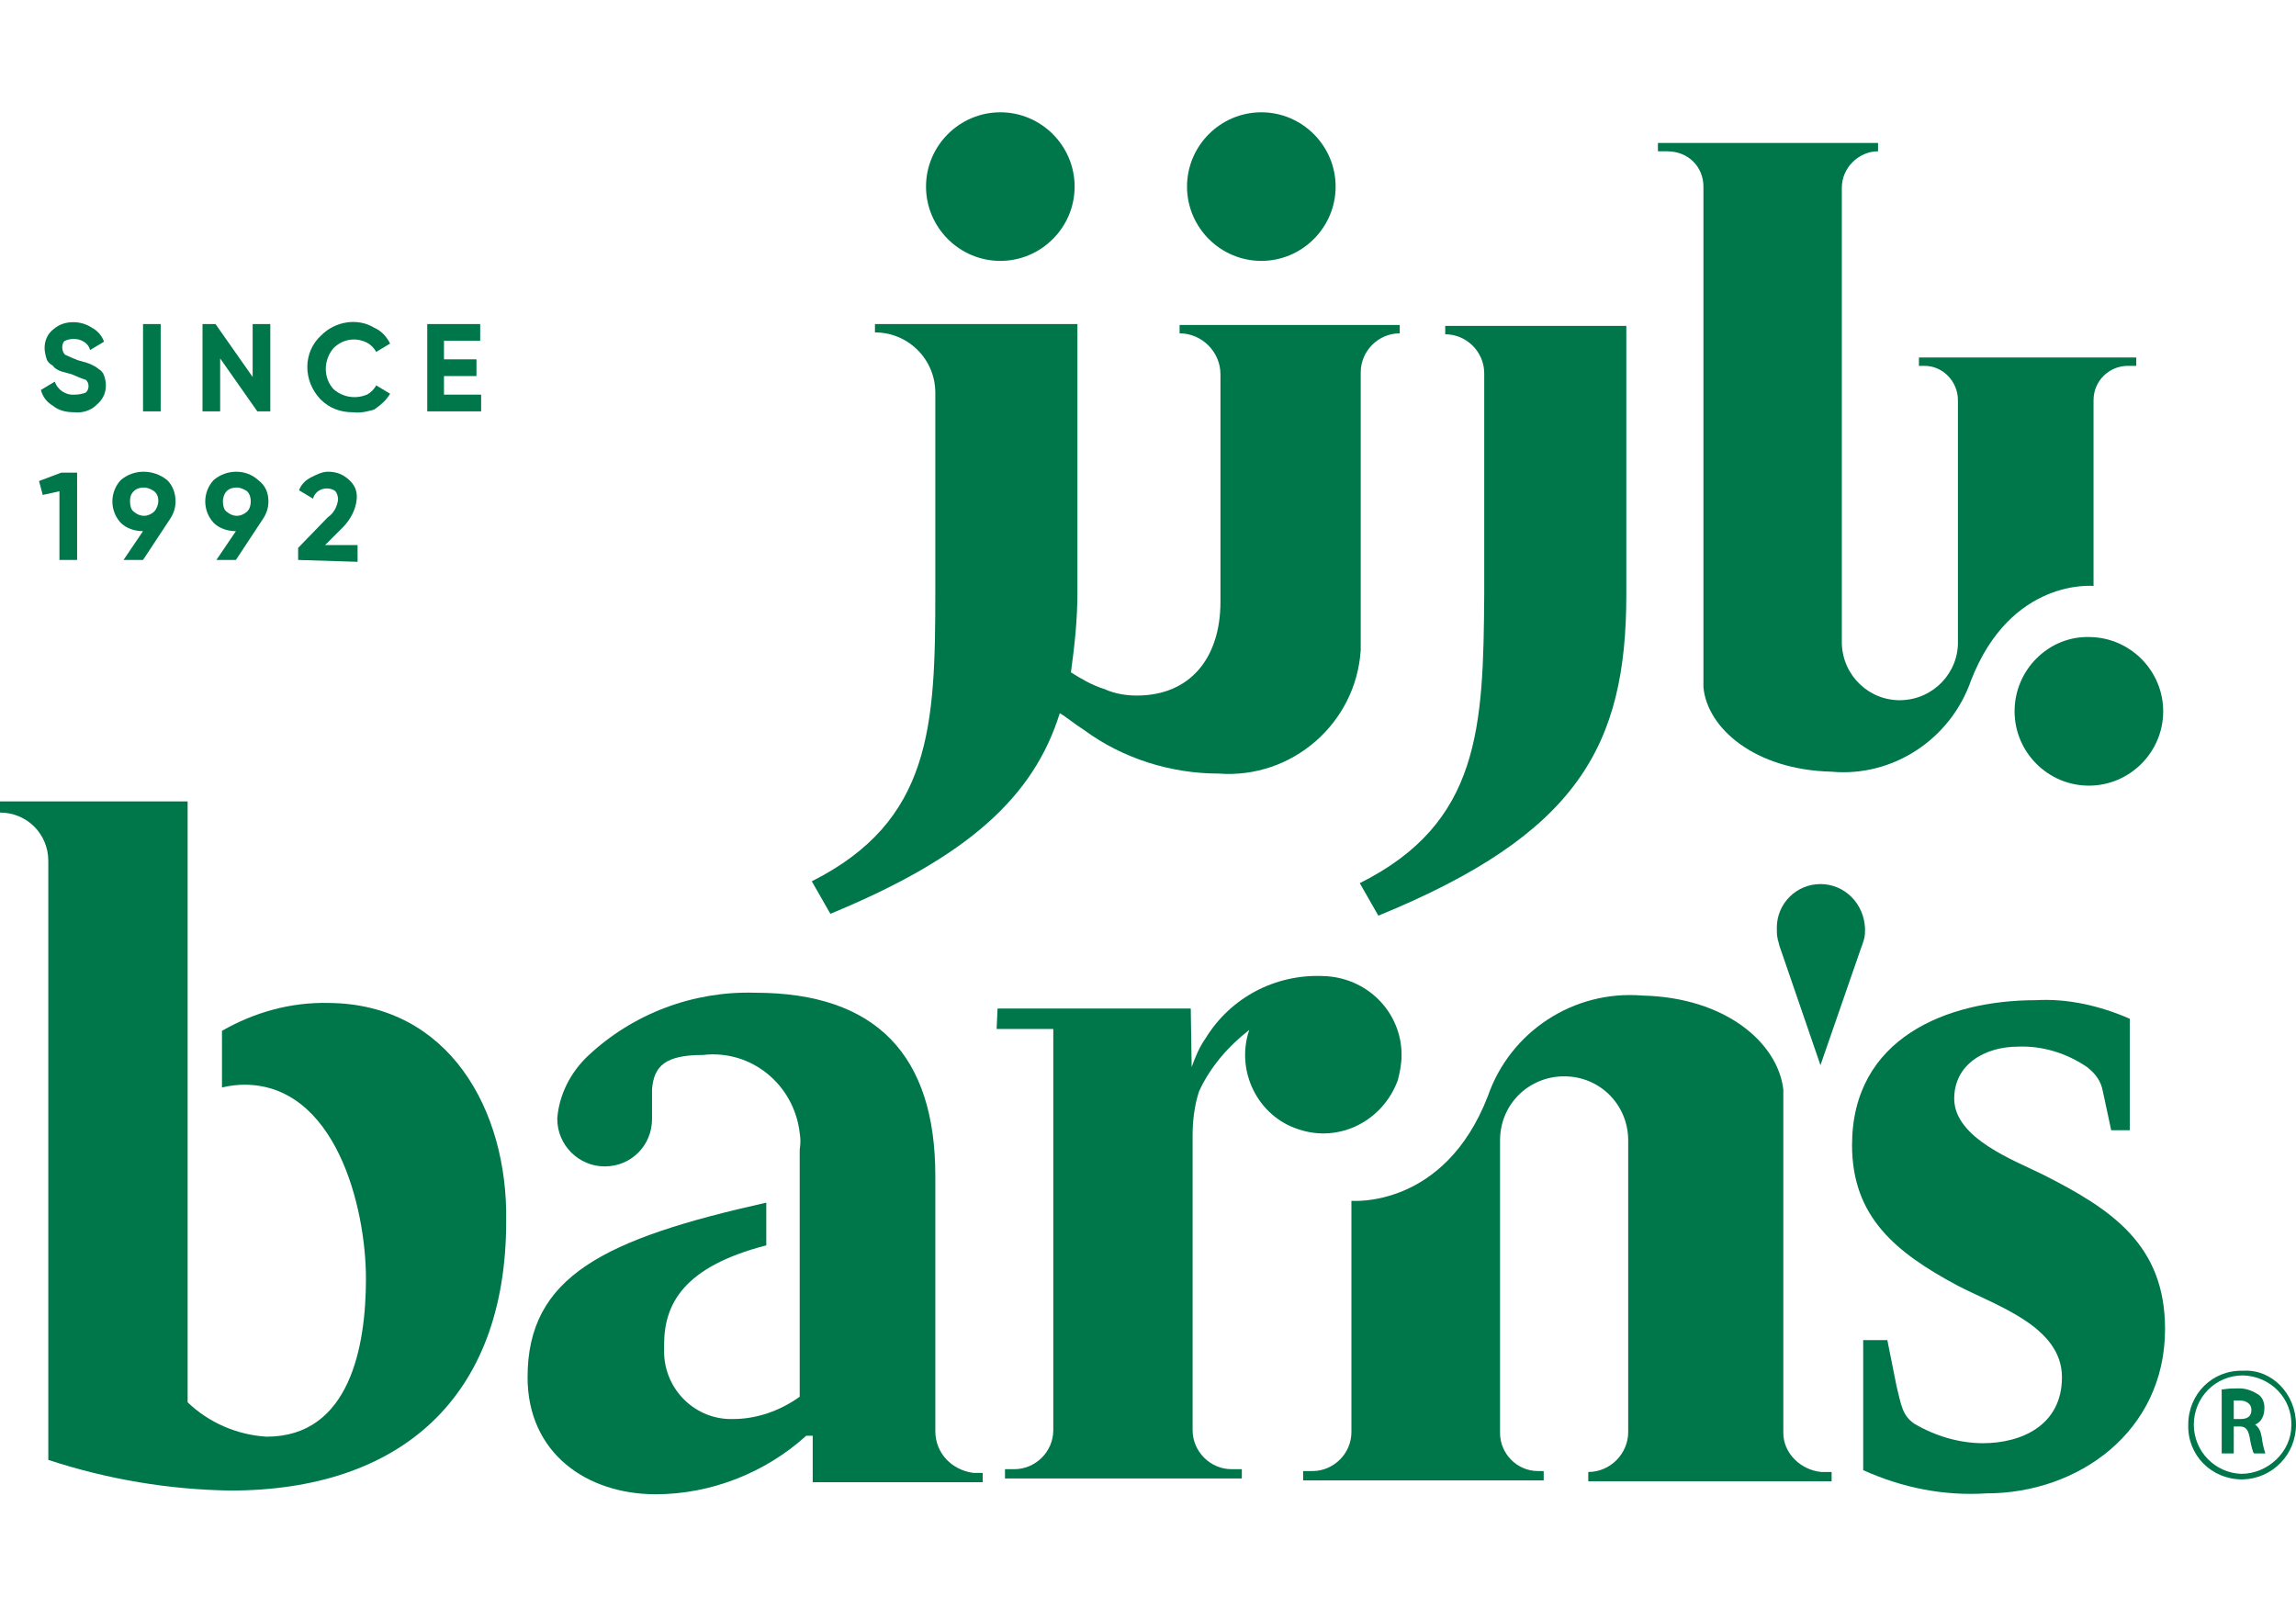
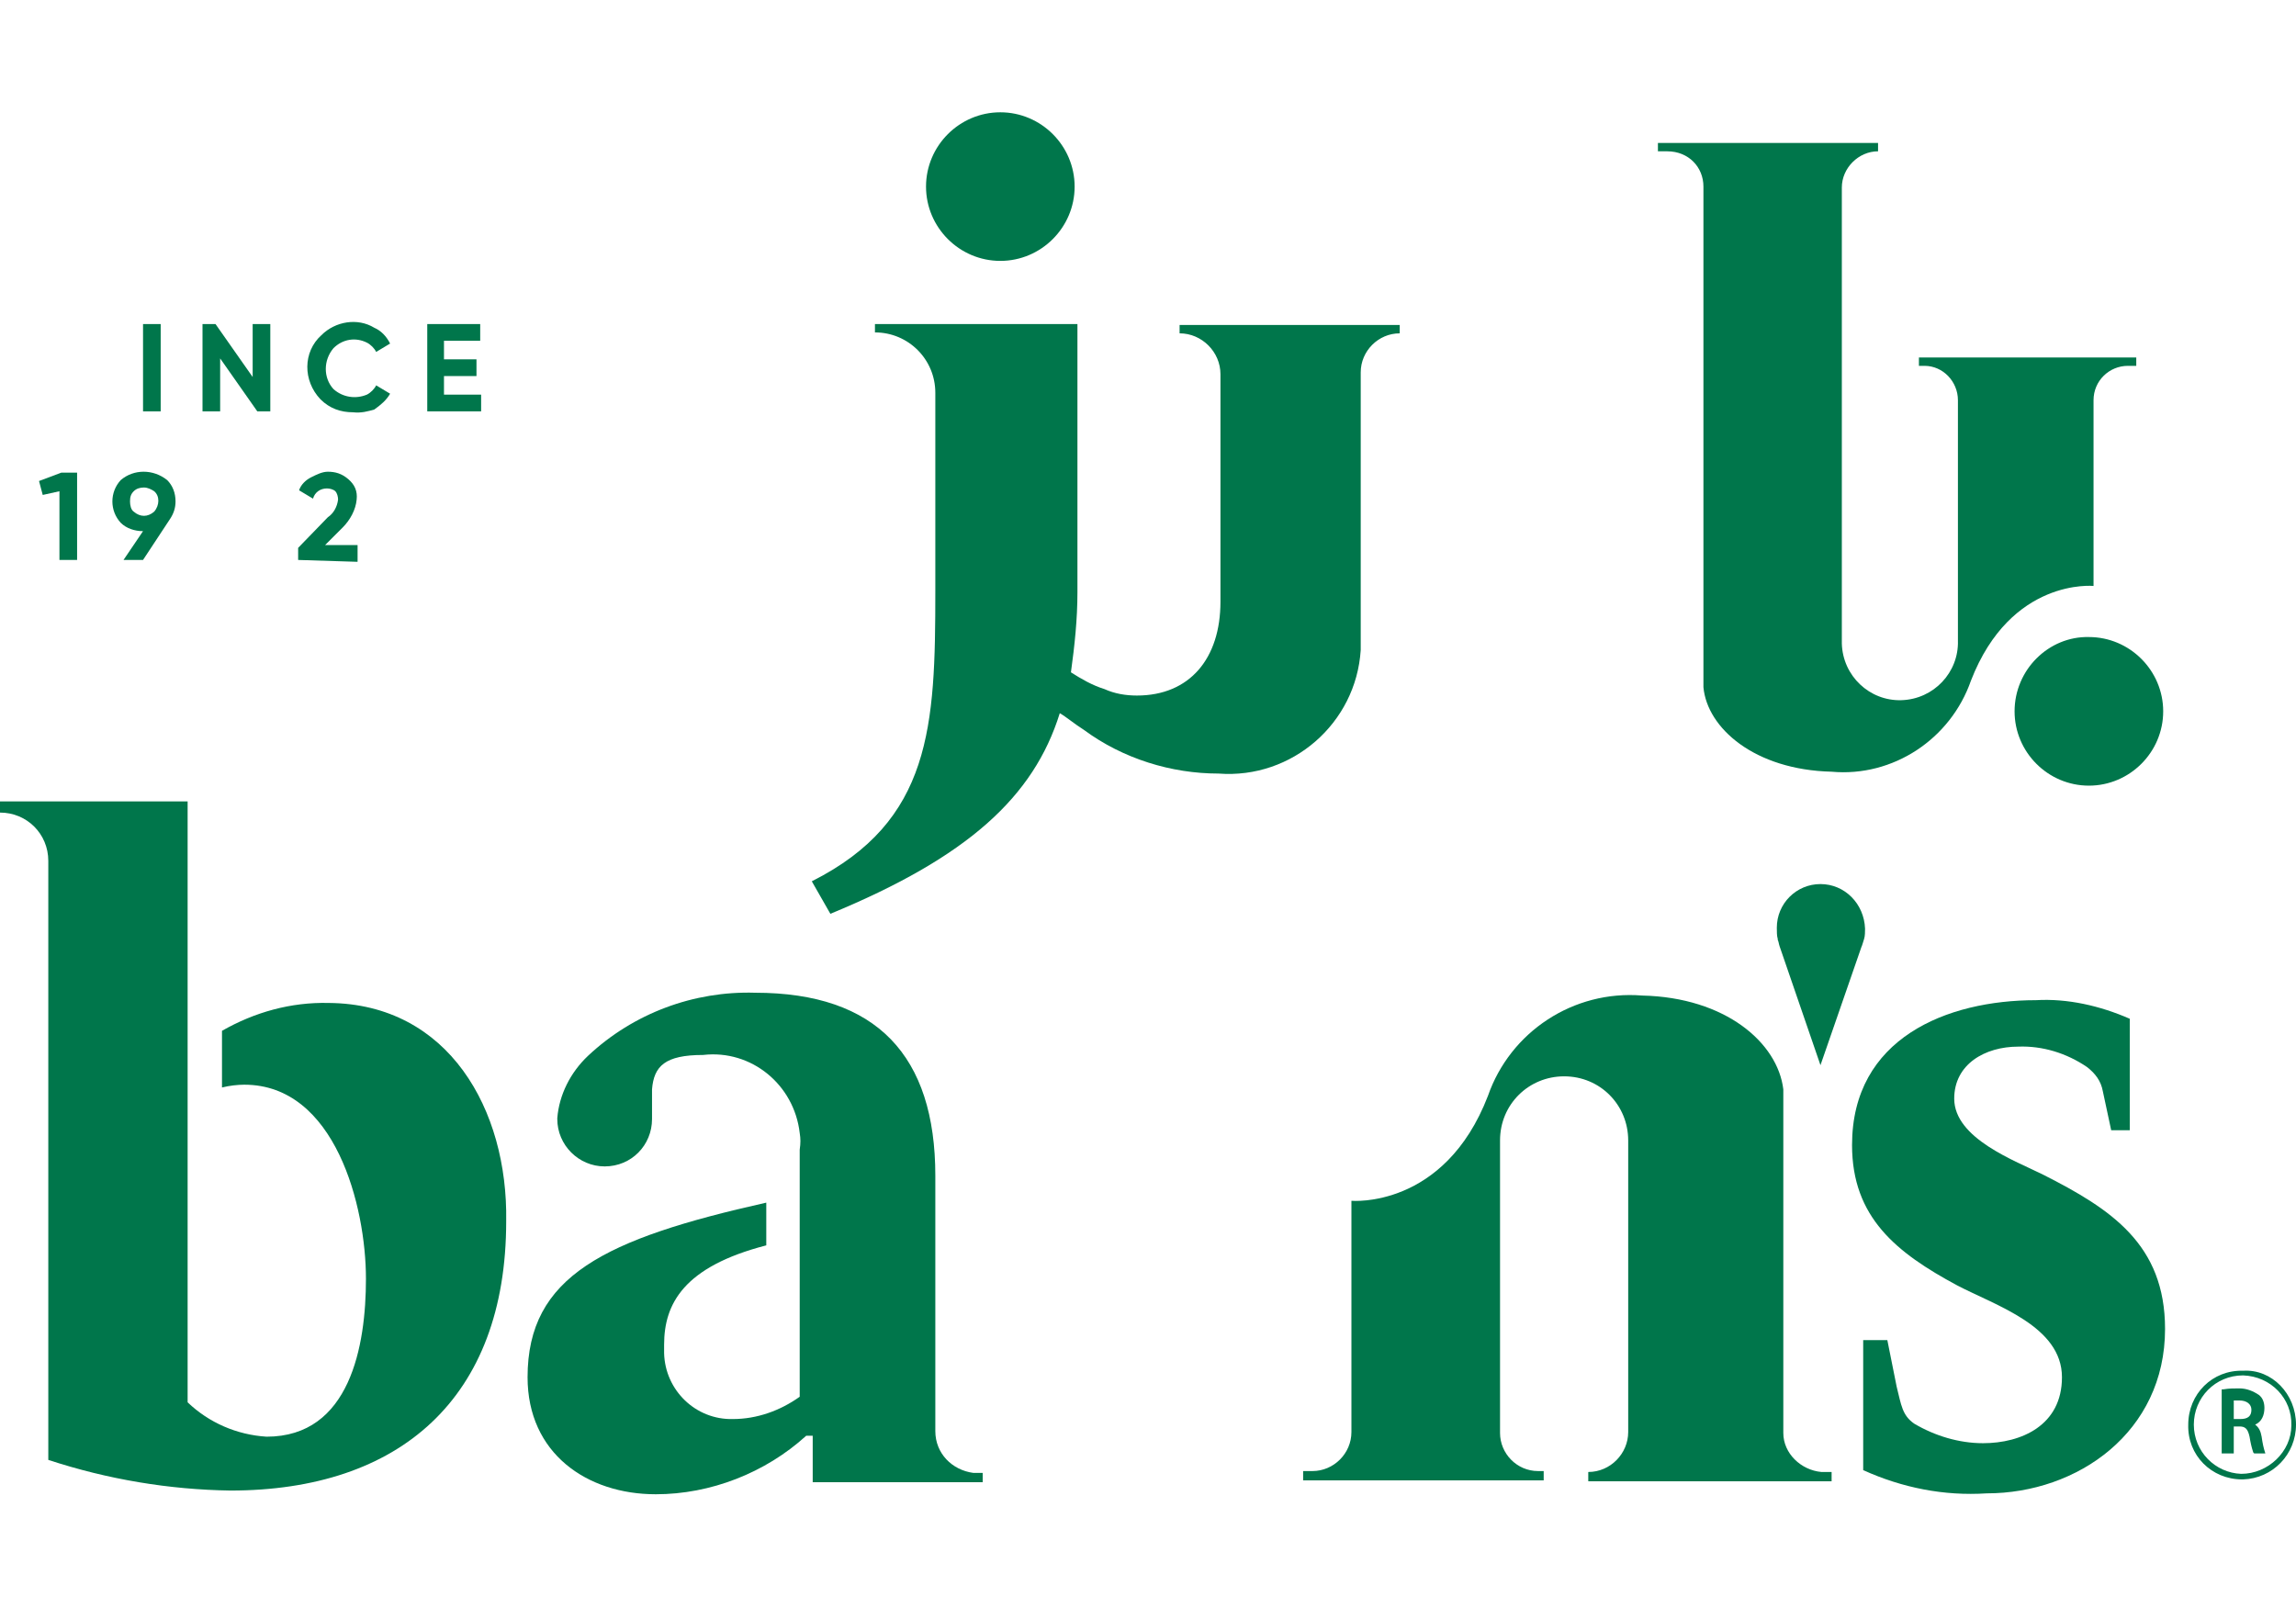
<svg xmlns="http://www.w3.org/2000/svg" width="184" height="128" viewBox="0 0 184 128" fill="none">
  <path d="M163.755 94.153C161.522 93.036 156.61 91.25 156.61 88.049C156.61 85.295 159.066 83.881 161.745 83.881C163.681 83.807 165.616 84.402 167.254 85.518C167.923 86.039 168.37 86.635 168.519 87.454L169.189 90.58H170.678V81.648C168.296 80.606 165.69 80.01 163.16 80.159C156.014 80.159 148.422 83.211 148.422 91.771C148.422 97.577 151.995 100.405 156.833 103.01C159.959 104.648 165.244 106.286 165.244 110.379C165.244 114.25 161.969 115.664 158.917 115.664C156.982 115.664 155.047 115.069 153.409 114.101C152.441 113.431 152.367 112.612 151.995 111.124L151.25 107.402H149.315V117.823C152.441 119.237 155.791 119.907 159.215 119.684C166.509 119.684 173.506 114.771 173.506 106.509C173.506 99.735 169.189 96.907 163.755 94.153Z" fill="#00764B" />
  <path d="M26.349 80.381C23.298 80.307 20.395 81.126 17.79 82.614V87.155C18.385 87.006 19.055 86.932 19.576 86.932C26.87 86.932 29.327 96.682 29.327 102.488C29.327 107.847 28.061 115.142 21.363 115.142C18.981 114.993 16.748 114.025 15.036 112.388V64.23H0V65.123C2.159 65.123 3.871 66.835 3.871 68.993V117.003C8.634 118.566 13.547 119.385 18.46 119.459C32.007 119.459 40.566 112.09 40.566 97.873C40.715 88.941 35.951 80.456 26.349 80.381Z" fill="#00764B" />
  <path d="M74.956 114.695V94.226C74.956 84.624 70.266 79.562 60.516 79.562C55.603 79.413 50.765 81.2 47.117 84.624C45.703 85.964 44.81 87.75 44.661 89.611V89.685C44.661 91.769 46.373 93.481 48.457 93.481C50.616 93.481 52.253 91.769 52.253 89.685V89.537C52.253 89.537 52.253 87.974 52.253 87.304C52.402 85.443 53.295 84.549 56.347 84.549C60.218 84.103 63.642 86.931 64.088 90.802C64.163 91.249 64.163 91.621 64.088 92.142V99.287V111.941C62.525 113.057 60.664 113.728 58.729 113.728C55.752 113.802 53.295 111.42 53.221 108.443C53.221 108.219 53.221 107.996 53.221 107.773C53.221 104.498 54.784 101.52 61.409 99.808V96.384C48.457 99.287 42.279 102.265 42.279 110.378C42.279 116.482 47.043 119.756 52.551 119.756C56.943 119.756 61.334 118.045 64.609 115.067H65.13V118.789H78.752V118.045H78.007C76.295 117.821 74.956 116.481 74.956 114.695Z" fill="#00764B" />
  <path d="M142.914 114.845V87.305C142.467 83.583 138.299 79.936 131.6 79.787C126.092 79.34 121.03 82.69 119.244 87.826C115.746 96.906 108.302 96.237 108.302 96.237V114.771C108.302 116.483 106.888 117.897 105.176 117.897H104.432V118.641H123.71V117.897H123.263C121.551 117.897 120.212 116.483 120.212 114.845V91.399C120.212 88.496 122.519 86.262 125.347 86.262C128.25 86.262 130.483 88.57 130.483 91.399V114.771C130.483 116.483 129.069 117.971 127.283 117.971V118.715H146.784V117.971H145.966C144.328 117.822 142.914 116.483 142.914 114.845Z" fill="#00764B" />
  <path d="M145.891 70.853C143.956 70.853 142.393 72.416 142.393 74.352C142.393 74.649 142.393 75.022 142.467 75.245V75.32C142.541 75.468 142.541 75.617 142.616 75.84L145.891 85.368L149.166 75.915C149.24 75.766 149.315 75.468 149.389 75.245C149.464 75.022 149.464 74.65 149.464 74.426C149.389 72.416 147.826 70.853 145.891 70.853Z" fill="#00764B" />
-   <path d="M112.322 84.55C112.322 81.126 109.568 78.298 105.995 78.223C102.199 78.074 98.626 79.935 96.617 83.21C96.096 83.955 95.798 84.699 95.5 85.517L95.426 80.828H79.944L79.869 82.466H84.41V114.621C84.41 116.333 82.995 117.747 81.283 117.747H80.539V118.492H99.52V117.747H98.701C96.989 117.747 95.575 116.333 95.575 114.621V90.951C95.575 89.835 95.724 88.569 96.096 87.453C96.989 85.518 98.403 83.88 100.115 82.54C98.999 85.815 100.785 89.463 104.06 90.505C107.335 91.621 110.833 89.835 112.024 86.56C112.173 85.964 112.322 85.294 112.322 84.55Z" fill="#00764B" />
-   <path d="M108.971 70.78L110.459 73.385C126.463 66.835 130.333 59.764 130.333 47.631V26.12H115.819V26.79C117.531 26.79 118.945 28.204 118.945 29.916V47.631C118.87 58.275 118.647 65.942 108.971 70.78Z" fill="#00764B" />
  <path d="M84.93 57.159C85.451 57.456 86.047 57.977 86.866 58.498C89.992 60.806 93.862 61.997 97.659 61.997C103.539 62.443 108.675 57.977 109.047 52.097C109.047 51.65 109.047 51.204 109.047 50.757V29.841C109.047 28.129 110.461 26.715 112.173 26.715V26.045H94.532V26.715C96.319 26.715 97.807 28.204 97.807 29.99V48.227C97.807 52.767 95.351 55.744 91.108 55.744C90.215 55.744 89.322 55.596 88.503 55.223C87.536 54.926 86.642 54.404 85.824 53.883C86.121 51.725 86.345 49.641 86.345 47.482V25.971H70.118V26.641C72.798 26.641 74.956 28.799 74.956 31.479V47.408C74.956 58.201 74.659 65.793 65.057 70.631L66.545 73.236C77.561 68.695 82.846 63.858 84.93 57.159Z" fill="#00764B" />
  <path d="M136.512 14.955V55.074C136.81 58.349 140.606 61.699 146.784 61.848C151.697 62.294 156.312 59.243 157.949 54.553C161.15 46.291 167.775 46.961 167.775 46.961V32.074C167.775 30.511 169.04 29.32 170.529 29.32H171.199V28.65H153.781V29.32H154.228C155.716 29.32 156.907 30.586 156.907 32.074V51.352C156.982 53.883 154.972 56.042 152.367 56.116C149.836 56.191 147.678 54.181 147.603 51.576C147.603 51.502 147.603 51.427 147.603 51.352V15.029C147.603 13.466 148.943 12.126 150.506 12.126V11.456H132.865V12.126H133.61C135.322 12.126 136.512 13.392 136.512 14.955Z" fill="#00764B" />
  <path d="M161.447 57.01C161.447 60.285 164.127 62.965 167.402 62.965C170.677 62.965 173.357 60.285 173.357 57.01C173.357 53.735 170.677 51.055 167.402 51.055C164.201 50.981 161.447 53.66 161.447 57.01Z" fill="#00764B" />
-   <path d="M101.082 20.909C104.357 20.909 107.036 18.23 107.036 14.955C107.036 11.68 104.357 9 101.082 9C97.807 9 95.127 11.68 95.127 14.955C95.127 18.23 97.807 20.909 101.082 20.909Z" fill="#00764B" />
  <path d="M80.166 20.909C83.441 20.909 86.12 18.23 86.12 14.955C86.12 11.68 83.441 9 80.166 9C76.891 9 74.211 11.68 74.211 14.955C74.211 18.23 76.891 20.909 80.166 20.909Z" fill="#00764B" />
-   <path d="M5.955 33.041C5.285 33.041 4.69 32.892 4.243 32.52C3.722 32.223 3.424 31.776 3.275 31.255L4.392 30.585C4.615 31.255 5.285 31.701 6.029 31.627C6.327 31.627 6.625 31.553 6.848 31.478C7.146 31.255 7.146 30.808 6.997 30.585C6.923 30.511 6.923 30.436 6.848 30.436C6.402 30.287 6.104 30.139 5.732 29.99C5.508 29.915 5.136 29.841 4.913 29.766C4.69 29.692 4.392 29.543 4.243 29.319C4.02 29.171 3.796 29.022 3.722 28.724C3.648 28.501 3.573 28.129 3.573 27.905C3.573 27.31 3.796 26.789 4.243 26.417C4.764 25.97 5.285 25.821 5.881 25.821C6.402 25.821 6.923 25.97 7.369 26.268C7.816 26.491 8.188 26.938 8.337 27.384L7.22 28.054C7.072 27.459 6.476 27.161 5.881 27.161C5.657 27.161 5.36 27.235 5.211 27.31C5.062 27.384 4.987 27.608 4.987 27.831C4.987 28.054 5.062 28.278 5.211 28.427C5.508 28.575 5.881 28.724 6.253 28.873L6.774 29.022C6.848 29.022 6.997 29.096 7.22 29.171C7.369 29.245 7.518 29.32 7.667 29.394C7.741 29.468 7.89 29.543 7.965 29.617C8.114 29.692 8.188 29.841 8.262 29.915C8.411 30.213 8.486 30.585 8.486 30.883C8.486 31.478 8.262 31.999 7.741 32.446C7.295 32.892 6.625 33.116 5.955 33.041Z" fill="#00764B" />
  <path d="M12.877 25.971H11.463V32.968H12.877V25.971Z" fill="#00764B" />
  <path d="M20.248 25.971H21.662V32.968H20.62L17.643 28.725V32.968H16.229V25.971H17.271L20.248 30.214V25.971Z" fill="#00764B" />
  <path d="M28.286 33.042C27.318 33.042 26.425 32.745 25.68 32C24.266 30.512 24.266 28.204 25.755 26.864C26.871 25.748 28.658 25.45 29.998 26.269C30.519 26.492 30.965 26.939 31.263 27.534L30.146 28.204C29.998 27.906 29.7 27.608 29.402 27.46C28.509 27.013 27.467 27.162 26.723 27.906C25.904 28.874 25.904 30.288 26.723 31.181C27.467 31.851 28.509 32 29.402 31.628C29.7 31.479 29.998 31.181 30.146 30.884L31.263 31.553C30.965 32.075 30.519 32.447 29.998 32.819C29.477 32.968 28.956 33.117 28.286 33.042Z" fill="#00764B" />
  <path d="M35.58 31.628H38.557V32.968H34.24V25.971H38.483V27.311H35.58V28.799H38.185V30.139H35.58V31.628Z" fill="#00764B" />
  <path d="M4.913 37.88H6.179V44.877H4.764V39.369L3.425 39.667L3.127 38.55L4.913 37.88Z" fill="#00764B" />
  <path d="M10.42 40.187C10.42 40.485 10.495 40.857 10.718 41.006C11.239 41.453 11.834 41.453 12.355 41.006C12.802 40.485 12.802 39.741 12.355 39.369C12.132 39.22 11.834 39.071 11.537 39.071C11.239 39.071 10.941 39.145 10.718 39.369C10.495 39.592 10.42 39.815 10.42 40.187ZM14.067 40.187C14.067 40.708 13.918 41.155 13.621 41.602L11.462 44.877H9.899L11.462 42.569C10.792 42.569 10.122 42.346 9.676 41.9C8.783 40.932 8.783 39.443 9.676 38.476C10.718 37.582 12.281 37.582 13.397 38.476C13.844 38.922 14.067 39.517 14.067 40.187Z" fill="#00764B" />
-   <path d="M17.863 40.187C17.863 40.485 17.938 40.857 18.161 41.006C18.682 41.453 19.278 41.453 19.799 41.006C20.022 40.783 20.096 40.485 20.096 40.187C20.096 39.89 20.022 39.592 19.799 39.369C19.576 39.22 19.278 39.071 18.98 39.071C18.682 39.071 18.384 39.145 18.161 39.369C17.938 39.592 17.863 39.964 17.863 40.187ZM21.511 40.187C21.511 40.708 21.362 41.155 21.064 41.602L18.905 44.877H17.343L18.905 42.569C18.236 42.569 17.566 42.346 17.119 41.9C16.226 40.932 16.226 39.443 17.119 38.476C18.161 37.582 19.724 37.582 20.692 38.476C21.287 38.922 21.511 39.517 21.511 40.187Z" fill="#00764B" />
  <path d="M23.893 44.877V43.909L26.274 41.453C26.721 41.155 27.019 40.634 27.093 40.039C27.093 39.815 27.019 39.517 26.87 39.368C26.721 39.22 26.423 39.145 26.2 39.145C25.679 39.145 25.232 39.443 25.084 39.964L23.967 39.294C24.116 38.848 24.488 38.475 24.935 38.252C25.381 38.029 25.828 37.806 26.274 37.806C26.87 37.806 27.391 37.954 27.912 38.401C28.433 38.848 28.656 39.369 28.582 40.039C28.507 40.857 28.061 41.676 27.465 42.272L26.051 43.686H28.656V45.026L23.893 44.877Z" fill="#00764B" />
  <path d="M184 114.174C184 116.556 182.139 118.492 179.757 118.566H179.682C177.226 118.566 175.291 116.631 175.365 114.174C175.365 111.718 177.301 109.783 179.757 109.857C182.064 109.709 184 111.718 184 114.174ZM183.627 114.249C183.702 112.09 181.99 110.304 179.757 110.23C177.524 110.23 175.812 112.016 175.812 114.174C175.812 116.333 177.524 118.045 179.608 118.12C181.767 118.12 183.627 116.333 183.627 114.249Z" fill="#00764B" />
  <path d="M181.543 116.482C181.394 116.035 181.32 115.663 181.246 115.142C181.171 114.696 181.022 114.398 180.725 114.174C181.246 113.951 181.469 113.43 181.469 112.835C181.469 112.388 181.32 112.016 181.022 111.793C180.576 111.495 180.055 111.271 179.459 111.271C179.013 111.271 178.64 111.272 178.194 111.346H178.045V116.482H179.013V114.323H179.459C179.906 114.323 180.129 114.472 180.278 115.142C180.352 115.589 180.427 115.961 180.576 116.407L180.65 116.482H181.692H181.543ZM180.427 112.984C180.427 113.505 180.129 113.728 179.534 113.728H179.013V112.239C179.161 112.239 179.31 112.239 179.459 112.239C180.055 112.239 180.427 112.537 180.427 112.984Z" fill="#00764B" />
</svg>